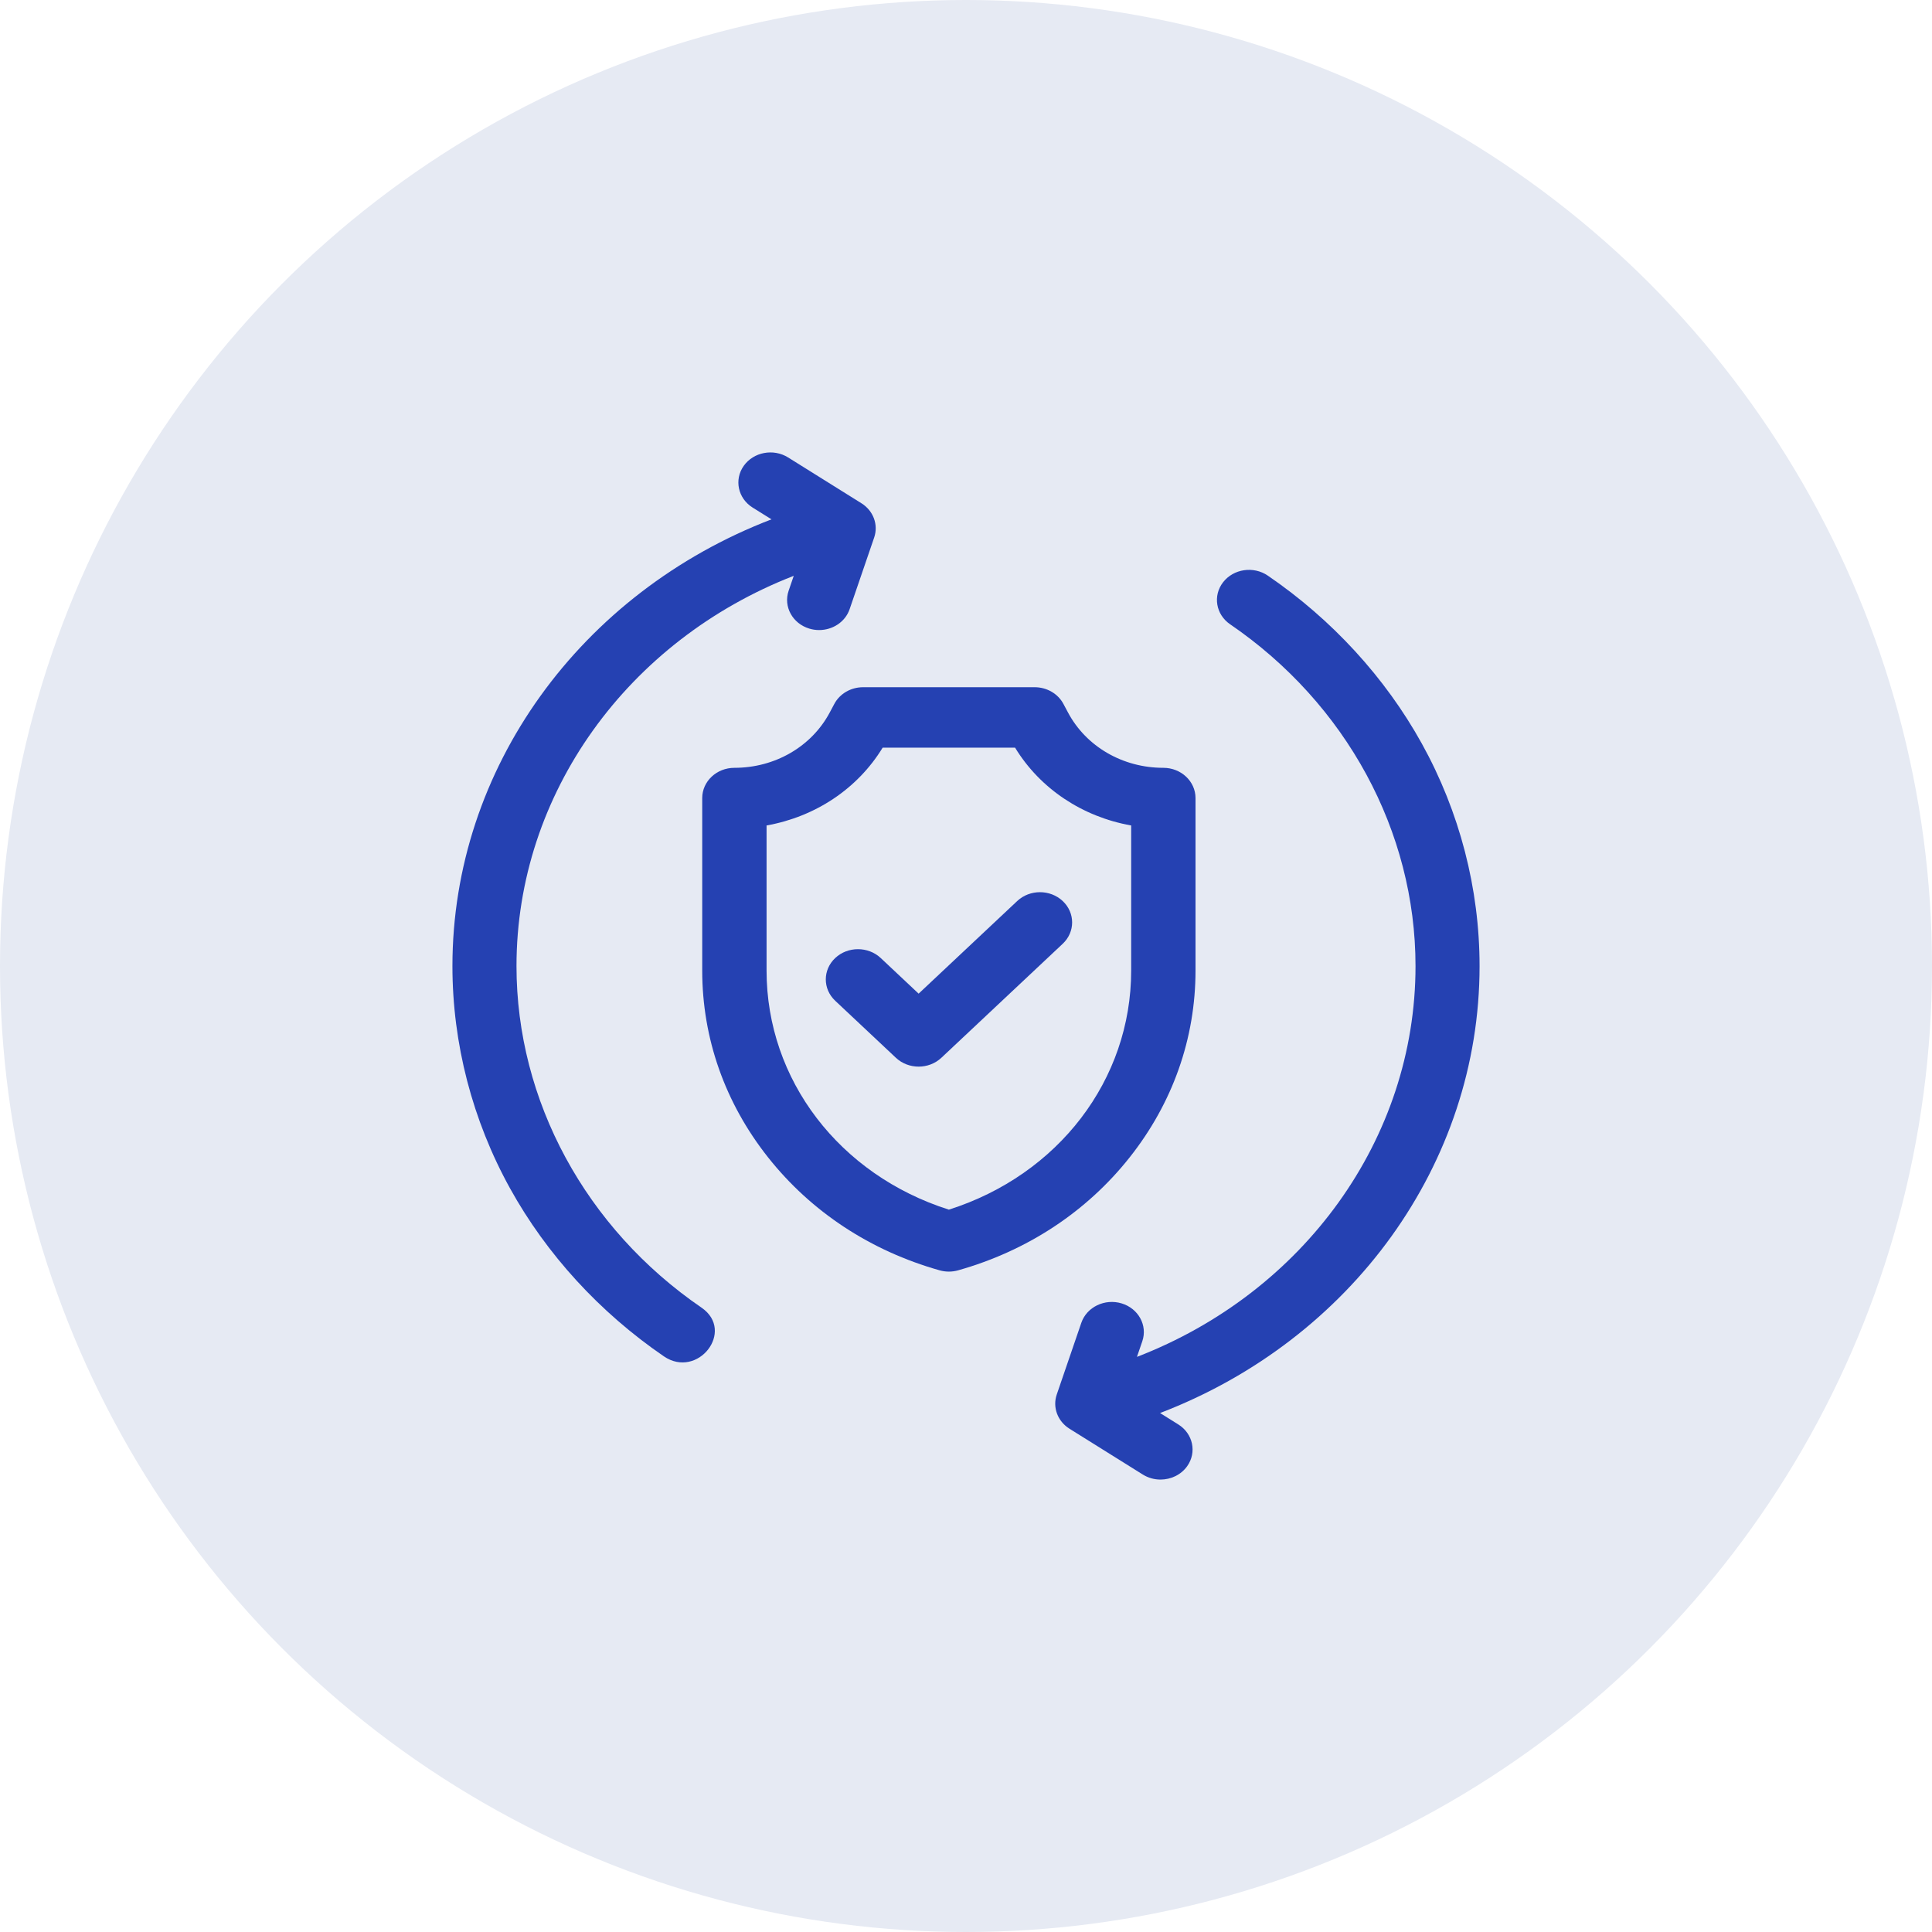
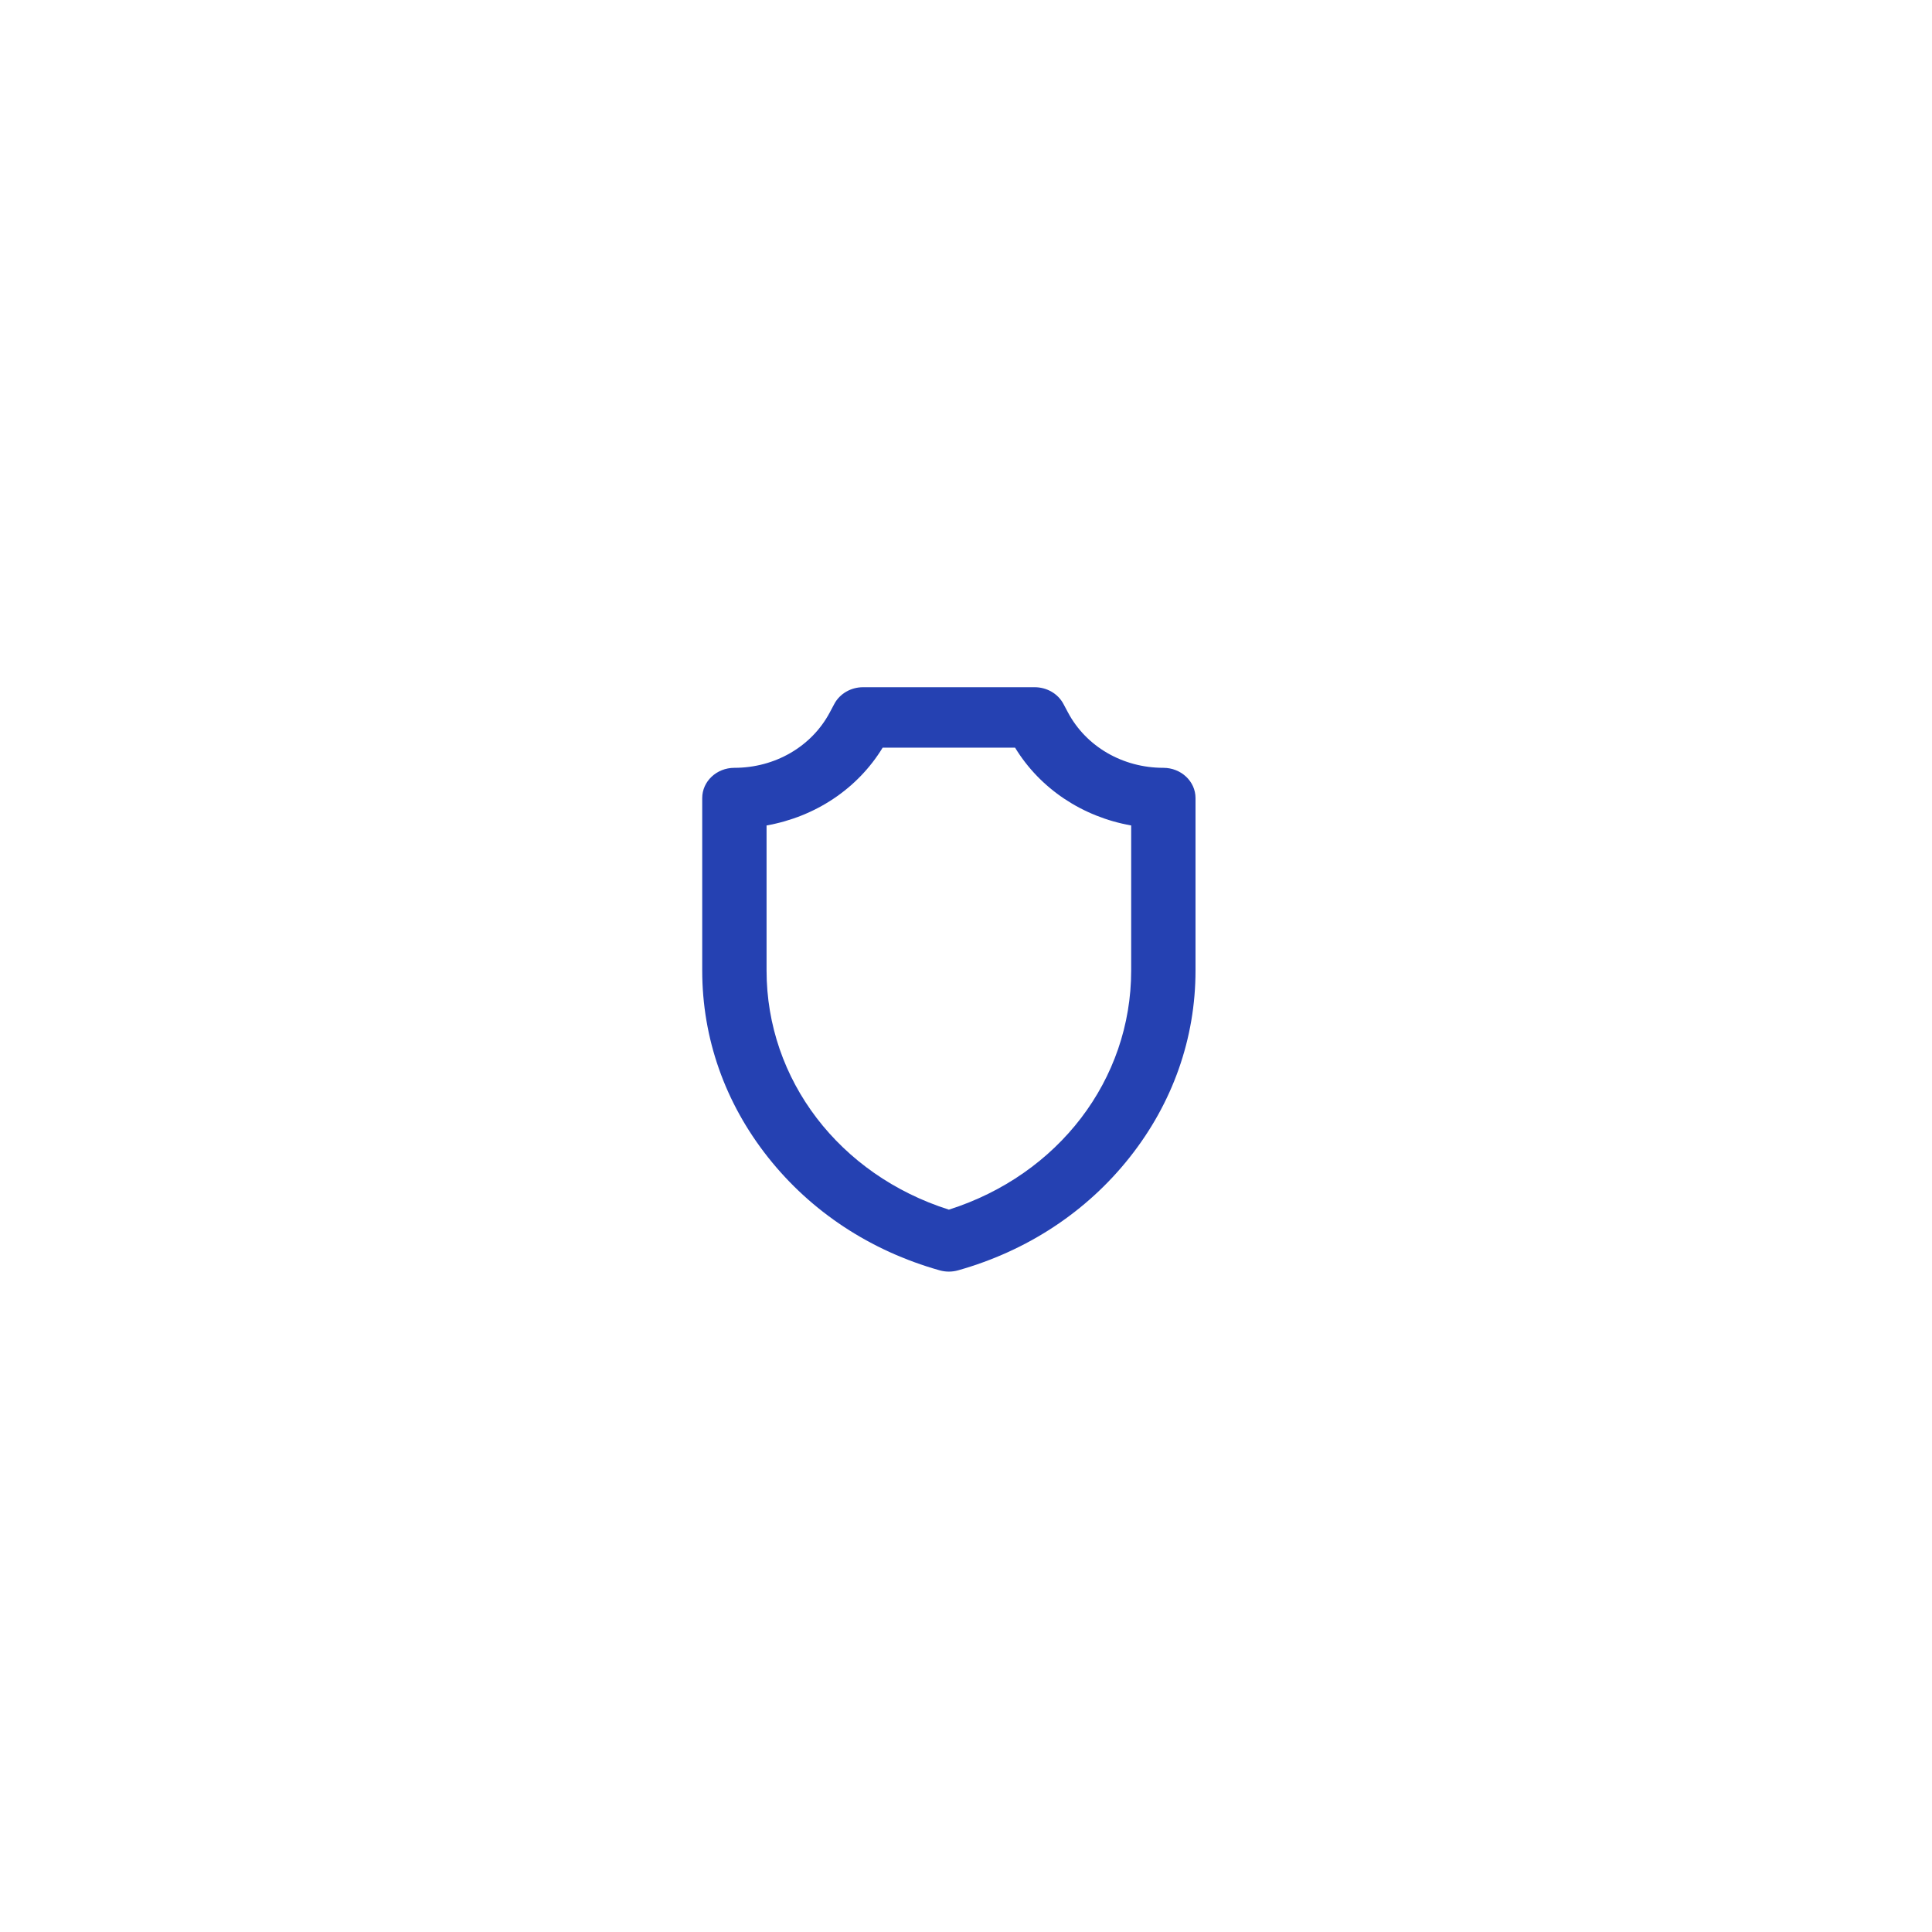
<svg xmlns="http://www.w3.org/2000/svg" width="158" height="158" viewBox="0 0 158 158" fill="none">
-   <circle cx="79" cy="79" r="79" fill="#E6EAF3" />
  <path d="M95.139 62.793C91.814 62.793 88.825 61.057 87.339 58.264L86.968 57.568C86.523 56.73 85.612 56.201 84.615 56.201H70.583C69.586 56.201 68.675 56.73 68.23 57.568L67.859 58.264C66.373 61.057 63.383 62.793 60.059 62.793C58.606 62.793 57.428 63.9 57.428 65.265V79.371C57.428 84.918 59.29 90.201 62.814 94.651C66.338 99.1 71.189 102.295 76.843 103.888C77.09 103.958 77.344 103.993 77.599 103.993C77.854 103.993 78.108 103.958 78.355 103.888C84.009 102.295 88.86 99.1 92.384 94.651C95.907 90.201 97.77 84.918 97.77 79.371V65.265C97.77 63.9 96.592 62.793 95.139 62.793ZM92.508 79.371C92.508 88.313 86.549 96.079 77.599 98.926C68.648 96.079 62.69 88.313 62.69 79.371V67.507C66.672 66.8 70.133 64.507 72.183 61.145H83.014C85.064 64.507 88.526 66.8 92.508 67.507V79.371Z" fill="#2541B2" />
-   <path d="M83.188 73.687L75.126 81.261L72.026 78.348C70.998 77.383 69.332 77.383 68.305 78.348C67.277 79.314 67.277 80.879 68.305 81.844L73.266 86.505C73.78 86.988 74.453 87.229 75.126 87.229C75.799 87.229 76.473 86.988 76.987 86.505L86.909 77.183C87.936 76.217 87.936 74.652 86.909 73.687C85.881 72.722 84.216 72.722 83.188 73.687Z" fill="#2541B2" />
-   <path d="M57.379 106.946C47.898 100.457 42.239 90.012 42.239 79.008C42.239 64.902 51.35 52.369 64.913 47.091L64.495 48.311C64.052 49.605 64.809 50.991 66.186 51.408C66.453 51.489 66.723 51.527 66.989 51.527C68.096 51.527 69.125 50.863 69.482 49.82L71.49 43.96C71.85 42.911 71.423 41.766 70.447 41.156L64.454 37.412C63.249 36.659 61.624 36.967 60.822 38.099C60.022 39.23 60.349 40.758 61.553 41.511L63.093 42.472C47.493 48.46 37 62.829 37 79.008C37 85.332 38.632 91.622 41.718 97.197C44.704 102.59 49.053 107.336 54.294 110.924C57.061 112.808 60.142 108.856 57.379 106.946Z" fill="#2541B2" />
-   <path d="M121 79.008C121 72.678 119.367 66.384 116.275 60.806C113.285 55.41 108.931 50.662 103.683 47.075C102.513 46.275 100.875 46.518 100.024 47.617C99.173 48.716 99.431 50.255 100.601 51.055C110.094 57.544 115.762 67.993 115.762 79.008C115.762 93.143 106.601 105.712 92.98 110.966L93.418 109.689C93.861 108.395 93.104 107.009 91.727 106.592C90.35 106.176 88.875 106.887 88.431 108.18L86.423 114.041C86.064 115.089 86.49 116.234 87.466 116.844L93.459 120.588C93.905 120.867 94.409 121 94.907 121C95.755 121 96.586 120.614 97.091 119.902C97.892 118.77 97.564 117.242 96.36 116.49L94.87 115.559C110.488 109.578 121 95.191 121 79.008Z" fill="#2541B2" />
</svg>